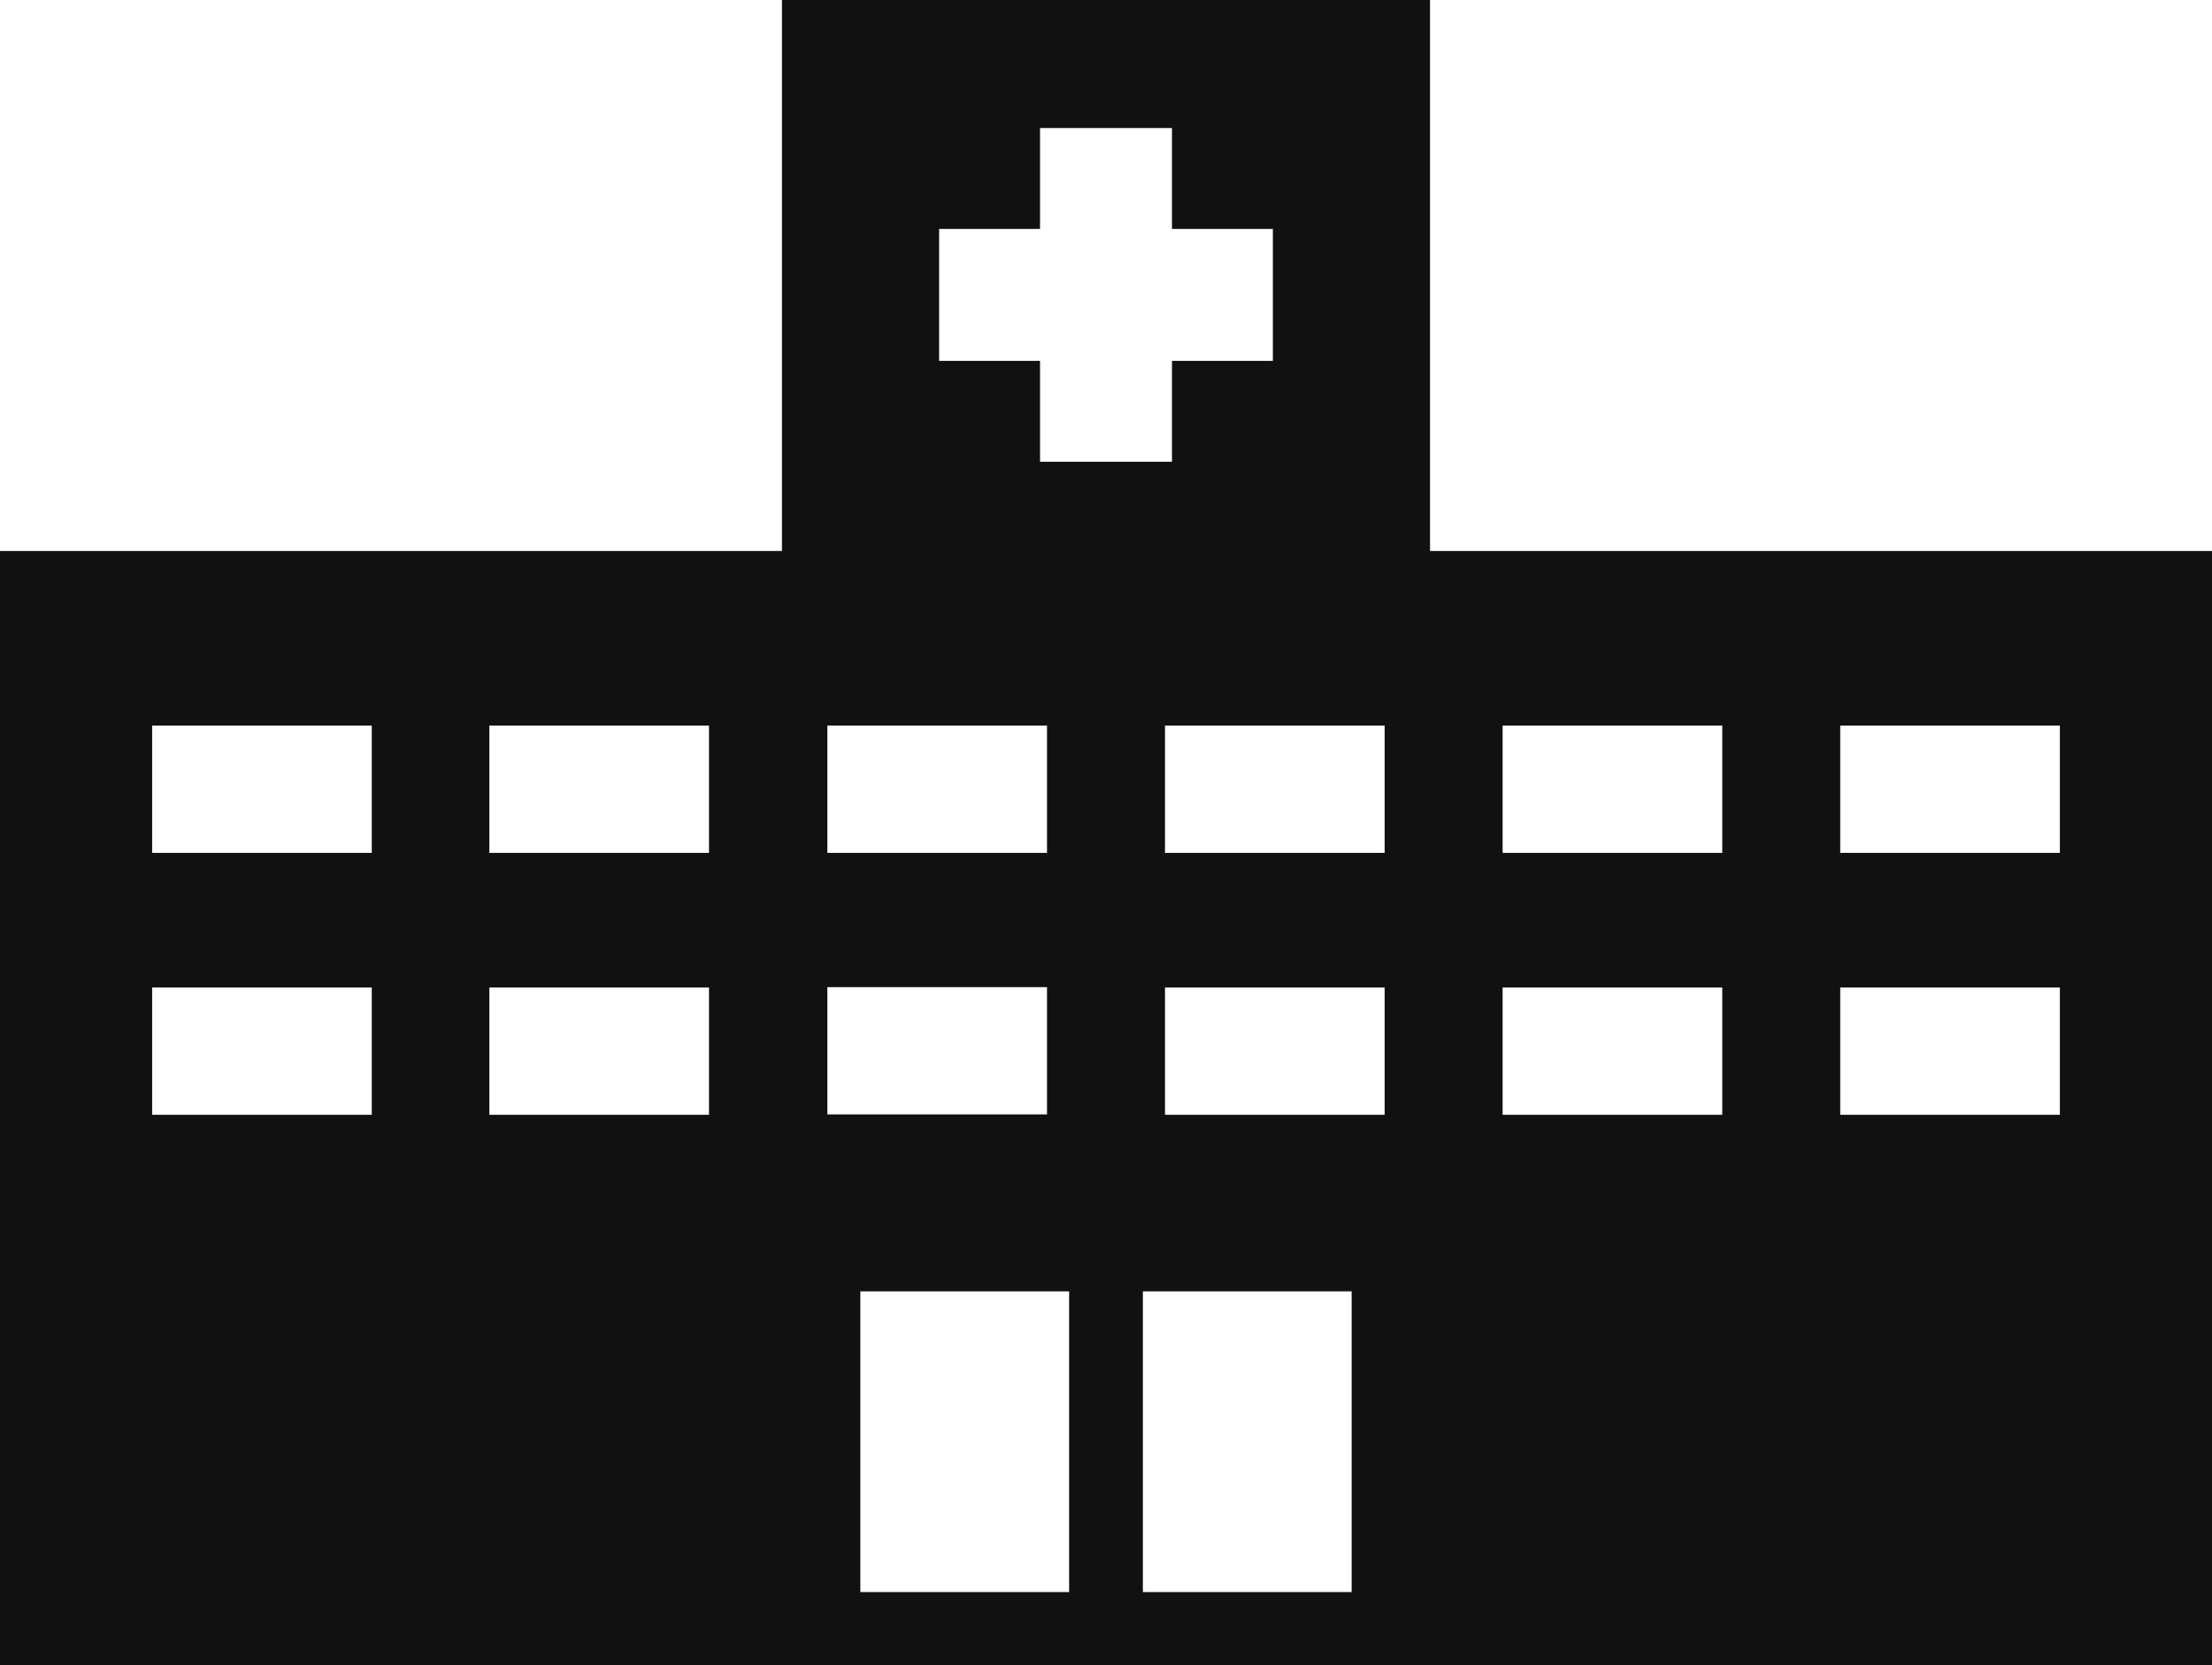
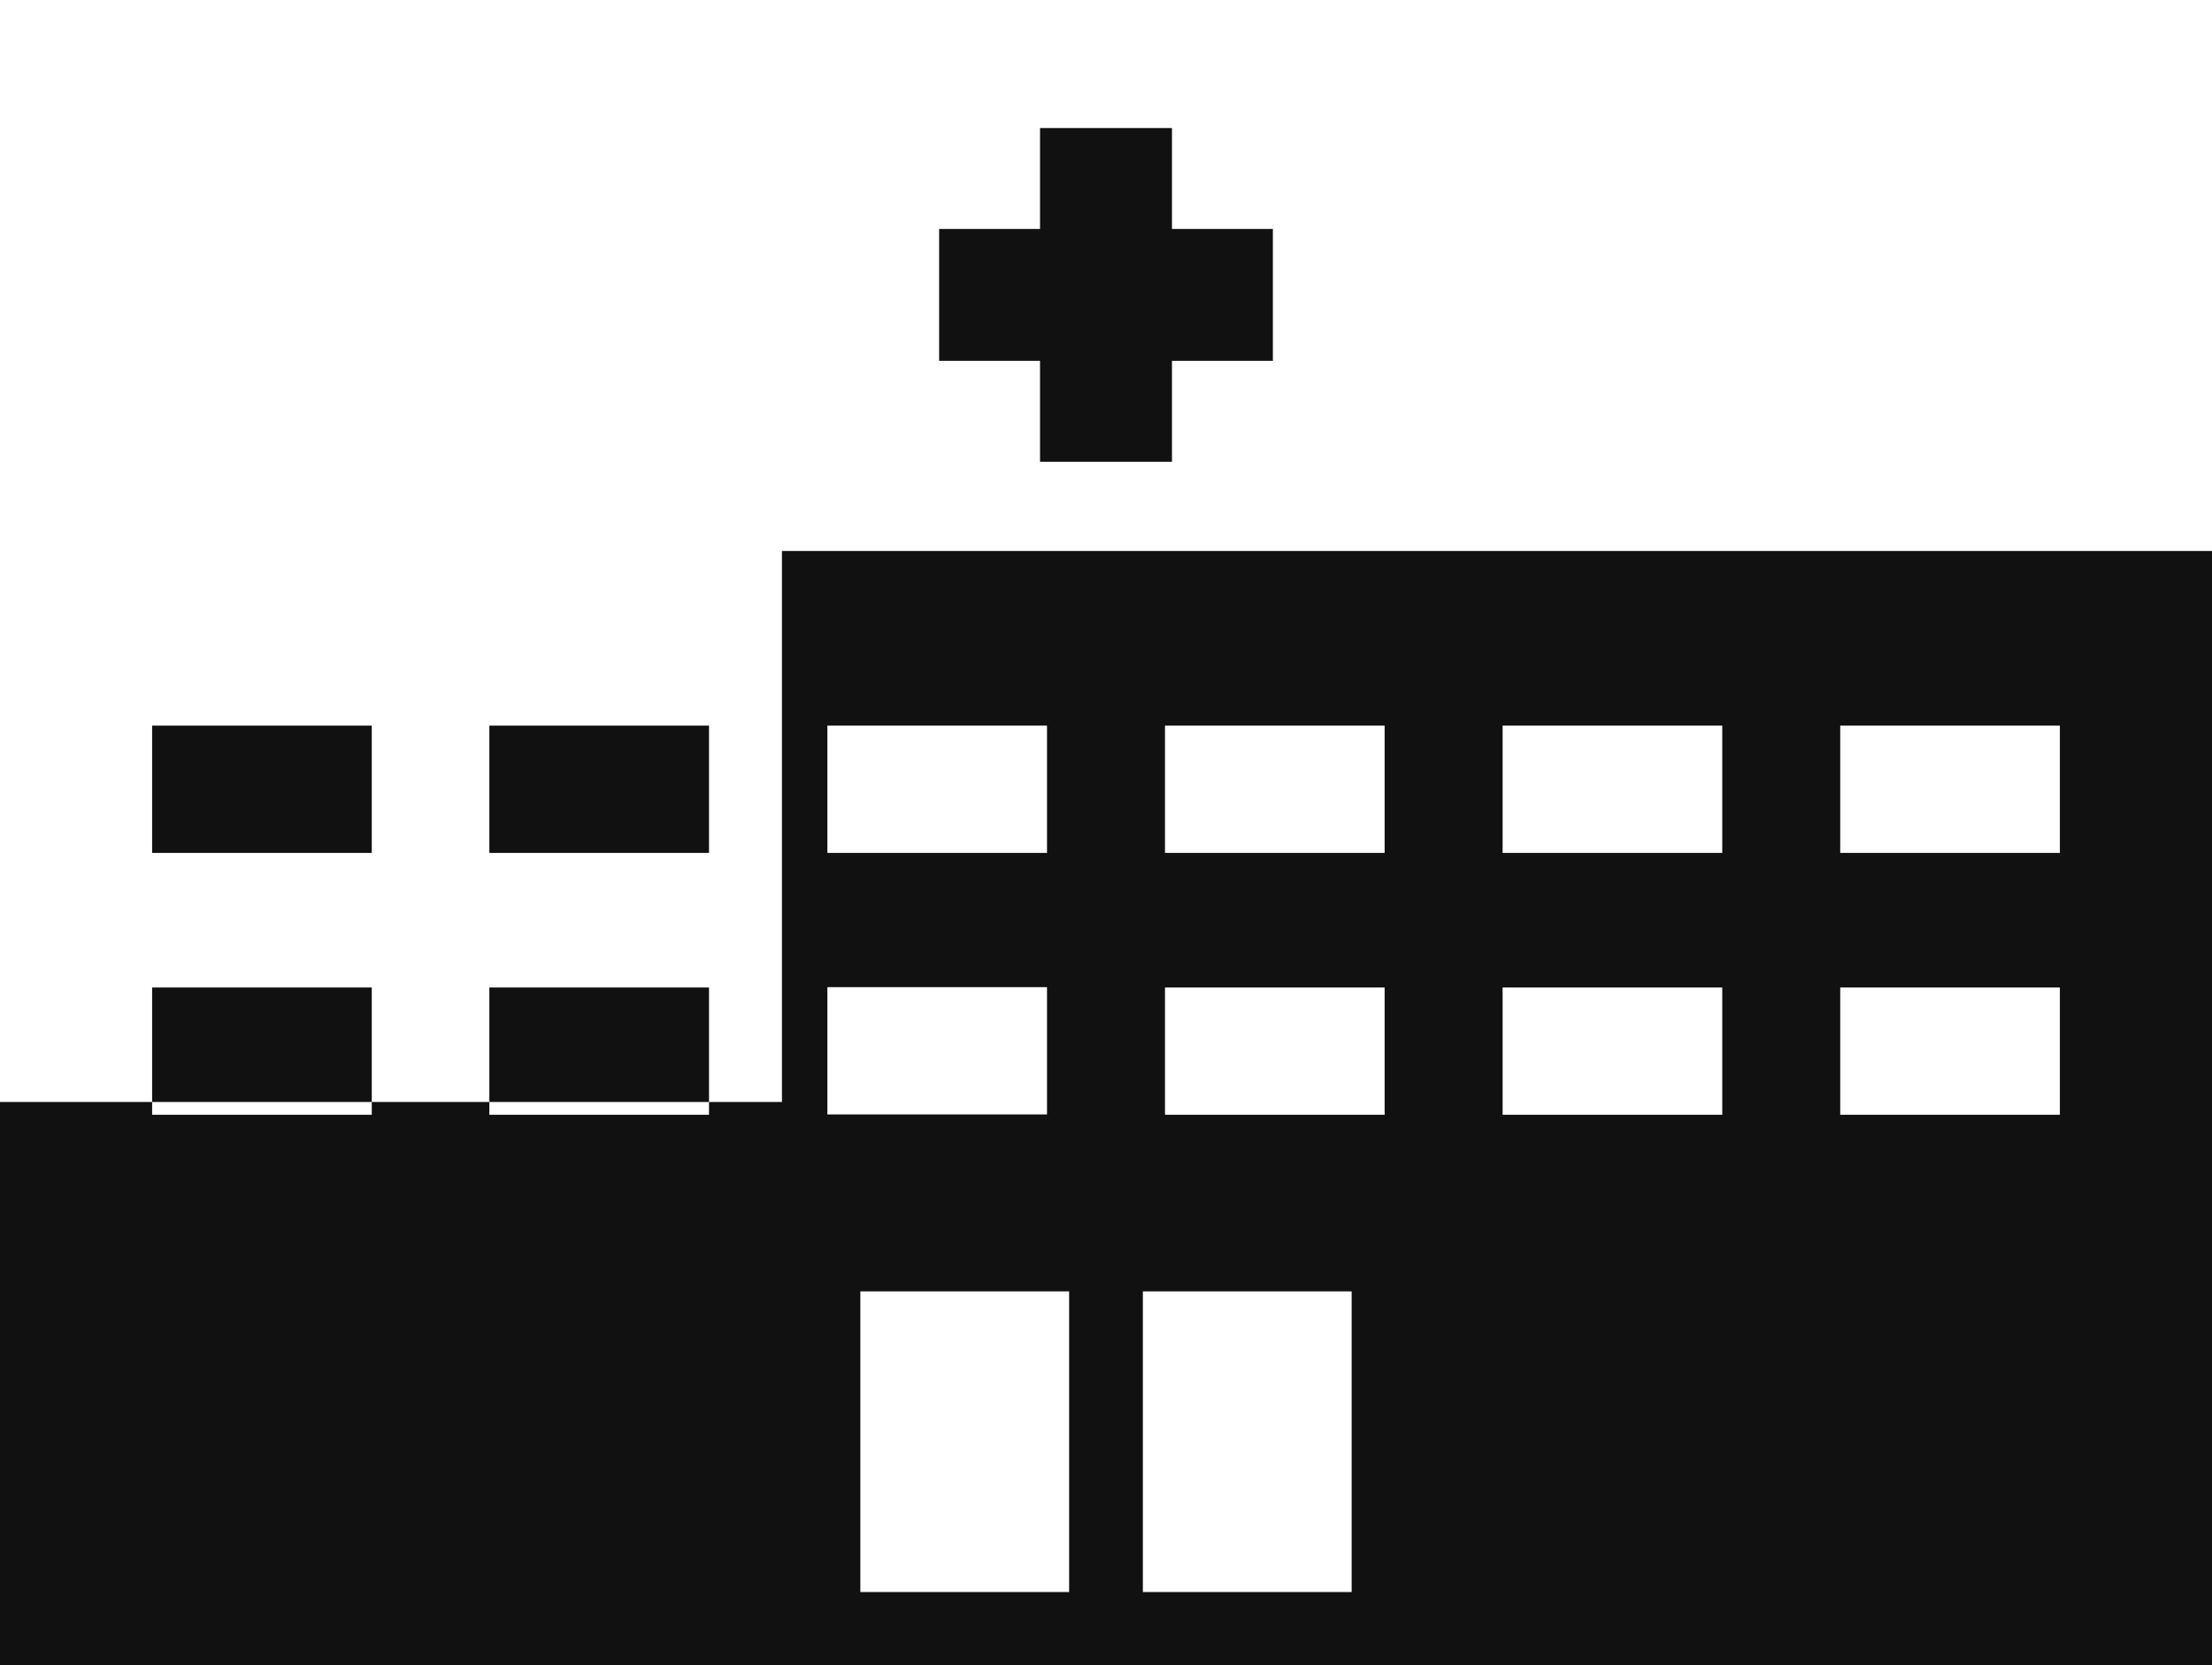
<svg xmlns="http://www.w3.org/2000/svg" version="1.1" id="contents" x="0px" y="0px" viewBox="0 0 570 429.2" style="enable-background:new 0 0 570 429.2;" xml:space="preserve">
  <style type="text/css">
	.st0{fill:#111111;}
</style>
-   <path class="st0" d="M570,142H368.5V0h-167v142H0v287.2h570V142z M95.7,287.3H39.2v-32.8h56.6v32.8H95.7z M95.7,219.8H39.2V187h56.6  v32.8H95.7z M182.7,287.3h-56.6v-32.8h56.6V287.3z M182.7,219.8h-56.6V187h56.6V219.8z M356.8,287.3h-56.6v-32.8h56.6V287.3z   M356.8,219.8h-56.6V187h56.6V219.8z M242,59h26V33h34v26h26v34h-26v26h-34V93h-26V59z M213.2,187h56.6v32.8h-56.6L213.2,187  L213.2,187z M213.2,254.4h56.6v32.8h-56.6L213.2,254.4L213.2,254.4z M221.7,410.3v-77.5h53.8v77.5H221.7z M294.5,332.8h53.8v77.5  h-53.8V332.8z M443.8,287.3h-56.6v-32.8h56.6V287.3z M443.8,219.8h-56.6V187h56.6V219.8z M530.8,287.3h-56.6v-32.8h56.6V287.3z   M530.8,219.8h-56.6V187h56.6V219.8z" />
+   <path class="st0" d="M570,142H368.5h-167v142H0v287.2h570V142z M95.7,287.3H39.2v-32.8h56.6v32.8H95.7z M95.7,219.8H39.2V187h56.6  v32.8H95.7z M182.7,287.3h-56.6v-32.8h56.6V287.3z M182.7,219.8h-56.6V187h56.6V219.8z M356.8,287.3h-56.6v-32.8h56.6V287.3z   M356.8,219.8h-56.6V187h56.6V219.8z M242,59h26V33h34v26h26v34h-26v26h-34V93h-26V59z M213.2,187h56.6v32.8h-56.6L213.2,187  L213.2,187z M213.2,254.4h56.6v32.8h-56.6L213.2,254.4L213.2,254.4z M221.7,410.3v-77.5h53.8v77.5H221.7z M294.5,332.8h53.8v77.5  h-53.8V332.8z M443.8,287.3h-56.6v-32.8h56.6V287.3z M443.8,219.8h-56.6V187h56.6V219.8z M530.8,287.3h-56.6v-32.8h56.6V287.3z   M530.8,219.8h-56.6V187h56.6V219.8z" />
</svg>